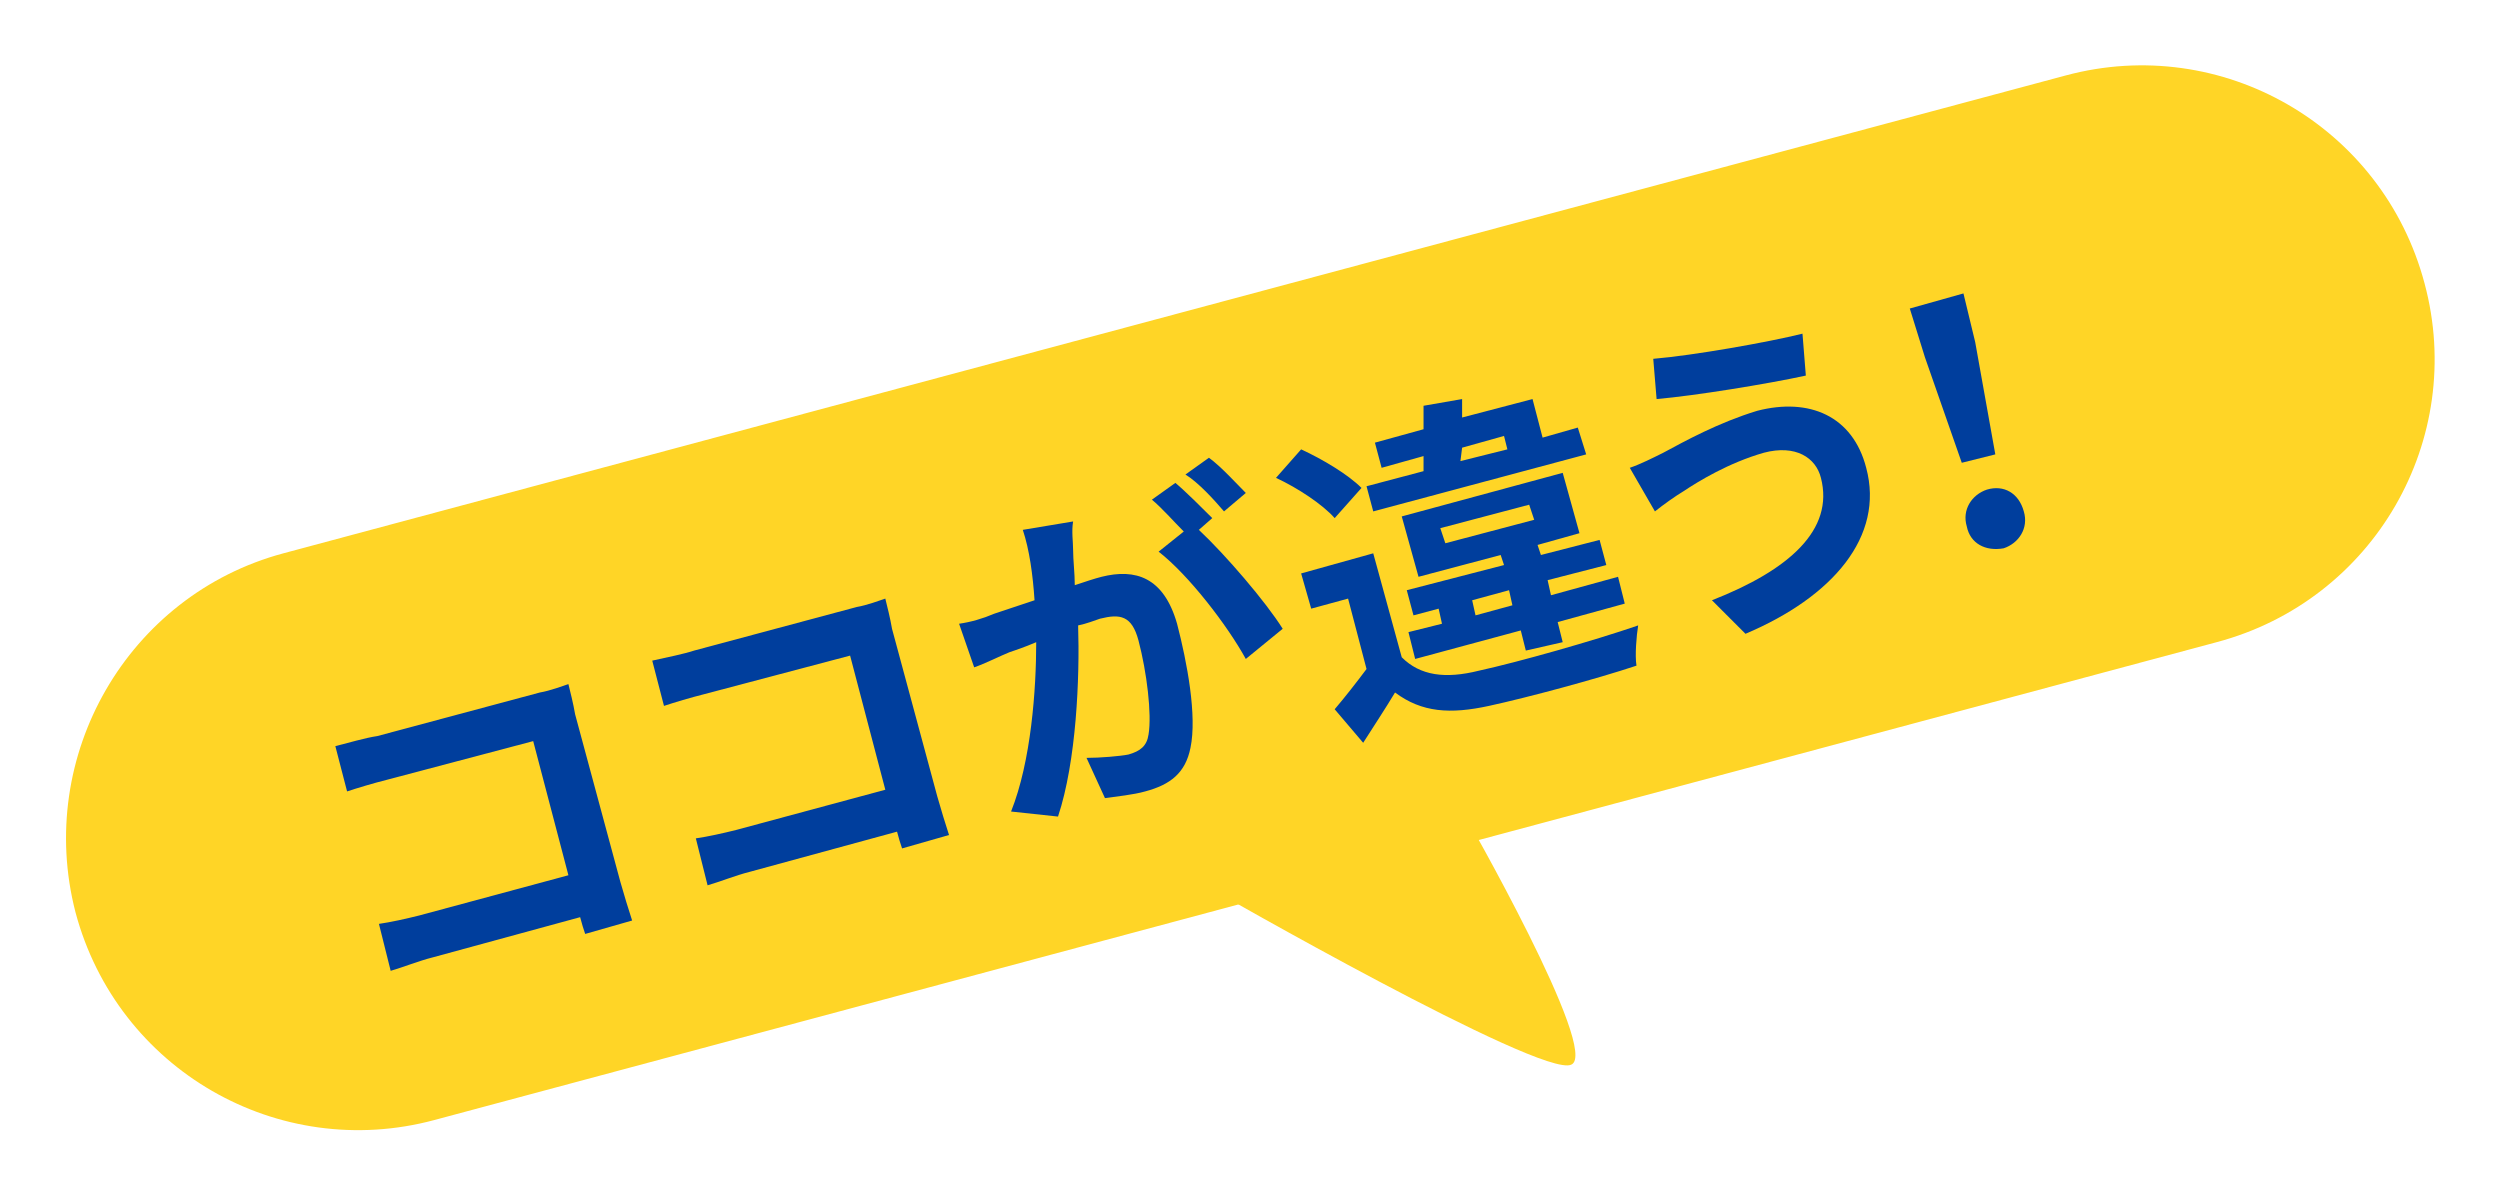
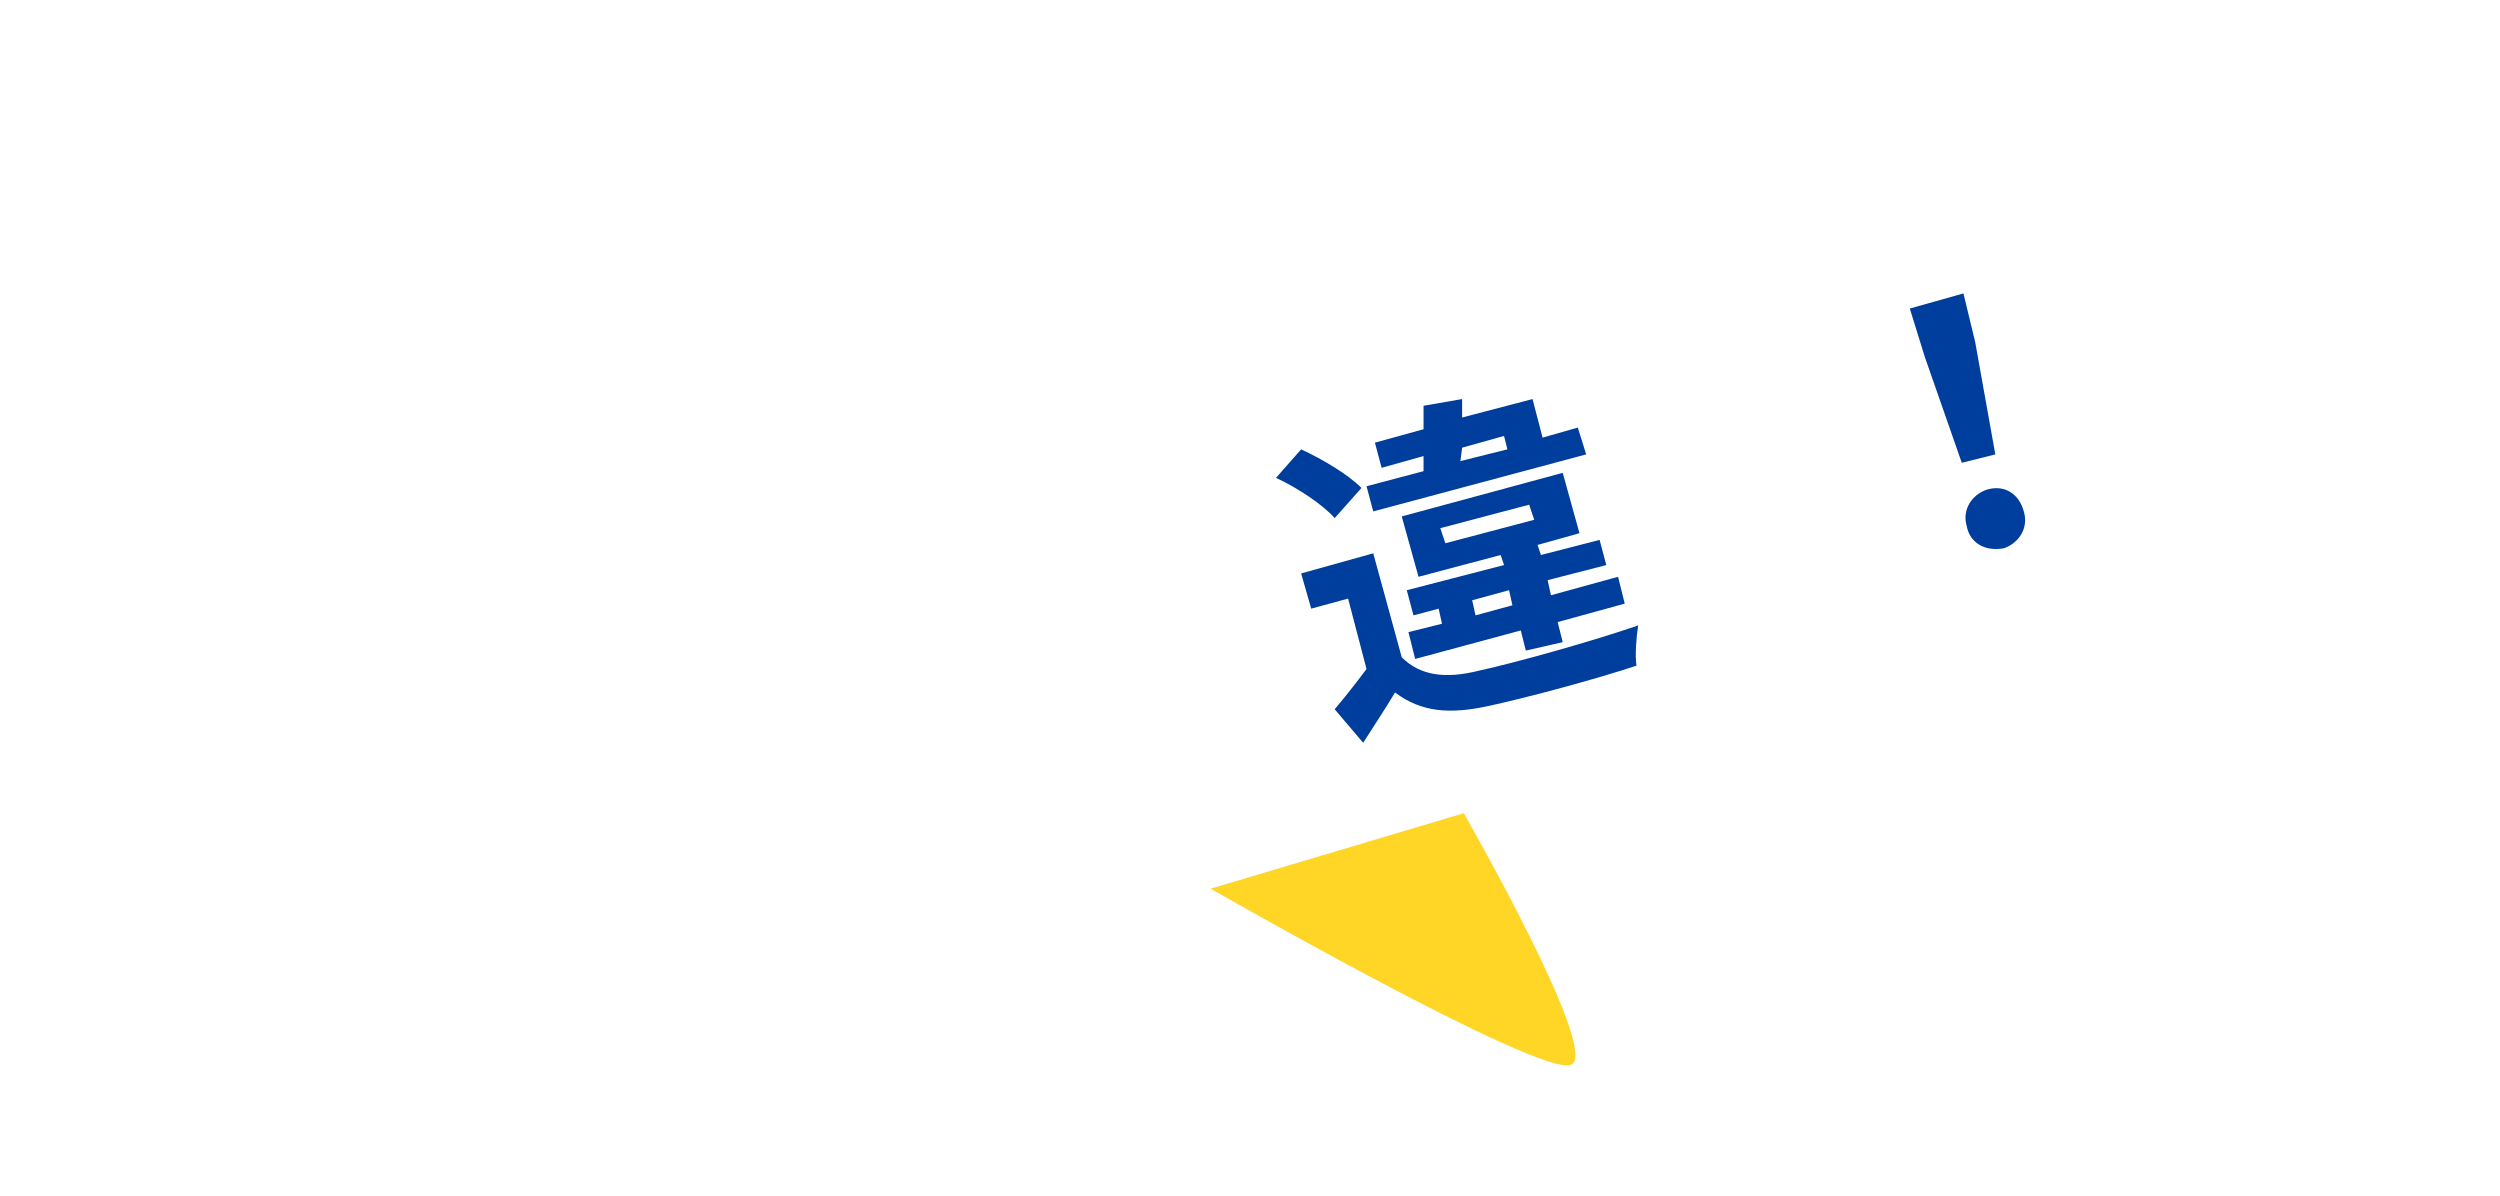
<svg xmlns="http://www.w3.org/2000/svg" version="1.1" id="Layer_1" x="0px" y="0px" viewBox="0 0 149.1 71.3" style="enable-background:new 0 0 149.1 71.3;" xml:space="preserve">
  <style type="text/css">
	.st0{fill:#FFD526;}
	.st1{enable-background:new    ;}
	.st2{fill:#003E9D;}
</style>
-   <path class="st0" d="M16.9,33L123.2,4.5c9.3-2.5,18.9,3,21.4,12.4l0,0c2.5,9.3-3,18.9-12.4,21.4L25.9,66.8  c-9.3,2.5-18.9-3-21.4-12.4l0,0C2.1,45.1,7.6,35.5,16.9,33z" />
  <g class="st1">
-     <path class="st2" d="M22.5,43.9l9.7-2.6c0.6-0.1,1.4-0.4,1.7-0.5c0.1,0.4,0.3,1.2,0.4,1.8l2.7,10c0.2,0.7,0.5,1.7,0.7,2.3l-2.8,0.8   c-0.1-0.3-0.2-0.6-0.3-1l-8.8,2.4c-0.8,0.2-1.8,0.6-2.5,0.8l-0.7-2.8c0.7-0.1,1.6-0.3,2.4-0.5l8.9-2.4l-2.1-8l-8.7,2.3   c-0.8,0.2-1.8,0.5-2.4,0.7L20,44.5C20.8,44.3,21.8,44,22.5,43.9z" />
-     <path class="st2" d="M41.4,38.8l9.7-2.6c0.6-0.1,1.4-0.4,1.7-0.5c0.1,0.4,0.3,1.2,0.4,1.8l2.7,10c0.2,0.7,0.5,1.7,0.7,2.3l-2.8,0.8   c-0.1-0.3-0.2-0.6-0.3-1L44.7,52c-0.8,0.2-1.8,0.6-2.5,0.8L41.5,50c0.7-0.1,1.6-0.3,2.4-0.5l8.9-2.4l-2.1-8L42,41.4   c-0.8,0.2-1.8,0.5-2.4,0.7l-0.7-2.7C39.8,39.2,40.8,39,41.4,38.8z" />
-     <path class="st2" d="M64,32.8c0,0.6,0.1,1.4,0.1,2.1c0.6-0.2,1.2-0.4,1.6-0.5c2-0.5,3.7,0,4.5,2.8c0.6,2.3,1.2,5.5,0.8,7.4   c-0.3,1.5-1.2,2.2-2.7,2.6c-0.7,0.2-1.7,0.3-2.4,0.4l-1.1-2.4c0.8,0,2-0.1,2.5-0.2c0.7-0.2,1.1-0.5,1.2-1.2   c0.2-1.2-0.1-3.7-0.6-5.6c-0.4-1.5-1.1-1.6-2.3-1.3c-0.3,0.1-0.8,0.3-1.3,0.4c0.1,3.1-0.1,8.1-1.2,11.4l-2.8-0.3   c1.2-3,1.5-7.3,1.5-10.1c-0.7,0.3-1.3,0.5-1.6,0.6c-0.5,0.2-1.5,0.7-2.1,0.9l-0.9-2.6c0.7-0.1,1.4-0.3,2.1-0.6   c0.6-0.2,1.5-0.5,2.4-0.8c-0.1-1.5-0.3-3-0.7-4.2l3-0.5C63.9,31.7,64,32.3,64,32.8z M72.3,30.9l-0.8,0.7c1.6,1.5,4,4.3,5,5.9   l-2.2,1.8c-1.1-2-3.4-5-5.2-6.4l1.5-1.2c-0.6-0.6-1.3-1.4-1.9-1.9l1.4-1C70.7,29.3,71.7,30.3,72.3,30.9z M74.3,29.4L73,30.5   c-0.6-0.7-1.5-1.7-2.3-2.2l1.4-1C72.8,27.8,73.8,28.9,74.3,29.4z" />
-   </g>
+     </g>
  <g class="st1">
    <path class="st2" d="M79.6,30.9c-0.7-0.8-2.2-1.8-3.5-2.4l1.5-1.7c1.3,0.6,2.8,1.5,3.6,2.3L79.6,30.9z M83.6,39.2   c1.1,1.1,2.6,1.3,4.6,0.8c2.3-0.5,6.9-1.8,9.5-2.7c-0.1,0.6-0.2,1.8-0.1,2.4c-2.4,0.8-6.5,1.9-8.8,2.4s-4,0.4-5.6-0.8   c-0.6,1-1.2,1.9-1.9,3l-1.7-2c0.6-0.7,1.3-1.6,1.9-2.4l-1.1-4.2l-2.2,0.6l-0.6-2.1l4.3-1.2L83.6,39.2z M94.6,27.1l-12.7,3.4   L81.5,29l3.4-0.9c0-0.3,0-0.6,0-0.9l-2.5,0.7L82,26.4l2.9-0.8c0-0.5,0-1,0-1.4l2.3-0.4c0,0.4,0,0.8,0,1.1l4.2-1.1l0.6,2.3l2.1-0.6   L94.6,27.1z M91,38.8l-0.3-1.2l-6.3,1.7L84,37.7l2-0.5l-0.2-0.9l-1.5,0.4l-0.4-1.5l5.8-1.5l-0.2-0.6l-4.9,1.3l-1-3.6l9.6-2.6l1,3.6   l-2.5,0.7l0.2,0.6l3.5-0.9l0.4,1.5l-3.5,0.9l0.2,0.9l4-1.1l0.4,1.6l-4,1.1l0.3,1.2L91,38.8z M86.2,32.4l5.3-1.4l-0.3-0.9l-5.3,1.4   L86.2,32.4z M87.1,27.5l2.8-0.7L89.7,26l-2.5,0.7L87.1,27.5z M90.2,36.1L90,35.2l-2.2,0.6l0.2,0.9L90.2,36.1z" />
  </g>
  <g class="st1">
-     <path class="st2" d="M105.2,27c-2.1,0.6-3.9,1.7-4.8,2.3c-0.5,0.3-1.2,0.8-1.7,1.2l-1.5-2.6c0.6-0.2,1.4-0.6,2-0.9   c1.3-0.7,3.3-1.8,5.6-2.5c3.1-0.8,5.7,0.3,6.5,3.4c1.1,4.1-2,7.7-7.2,9.9l-2-2c4.6-1.8,7.3-4.2,6.5-7.3   C108.3,27.3,107.1,26.5,105.2,27z M107.5,19.9l0.2,2.5c-2.3,0.5-6.6,1.2-8.9,1.4l-0.2-2.4C101,21.2,105.5,20.4,107.5,19.9z" />
    <path class="st2" d="M114.8,21.3l-0.9-2.9l3.2-0.9l0.7,2.9l1.2,6.7l-2,0.5L114.8,21.3z M117.3,31.4c-0.3-1,0.3-1.9,1.2-2.2   c1-0.3,1.9,0.2,2.2,1.3c0.3,1-0.3,1.9-1.2,2.2C118.4,32.9,117.5,32.4,117.3,31.4z" />
  </g>
  <path class="st0" d="M72.2,53c0,0,19.7,11.3,21.5,10.5c1.8-0.7-6.4-15-6.4-15L72.2,53z" />
</svg>